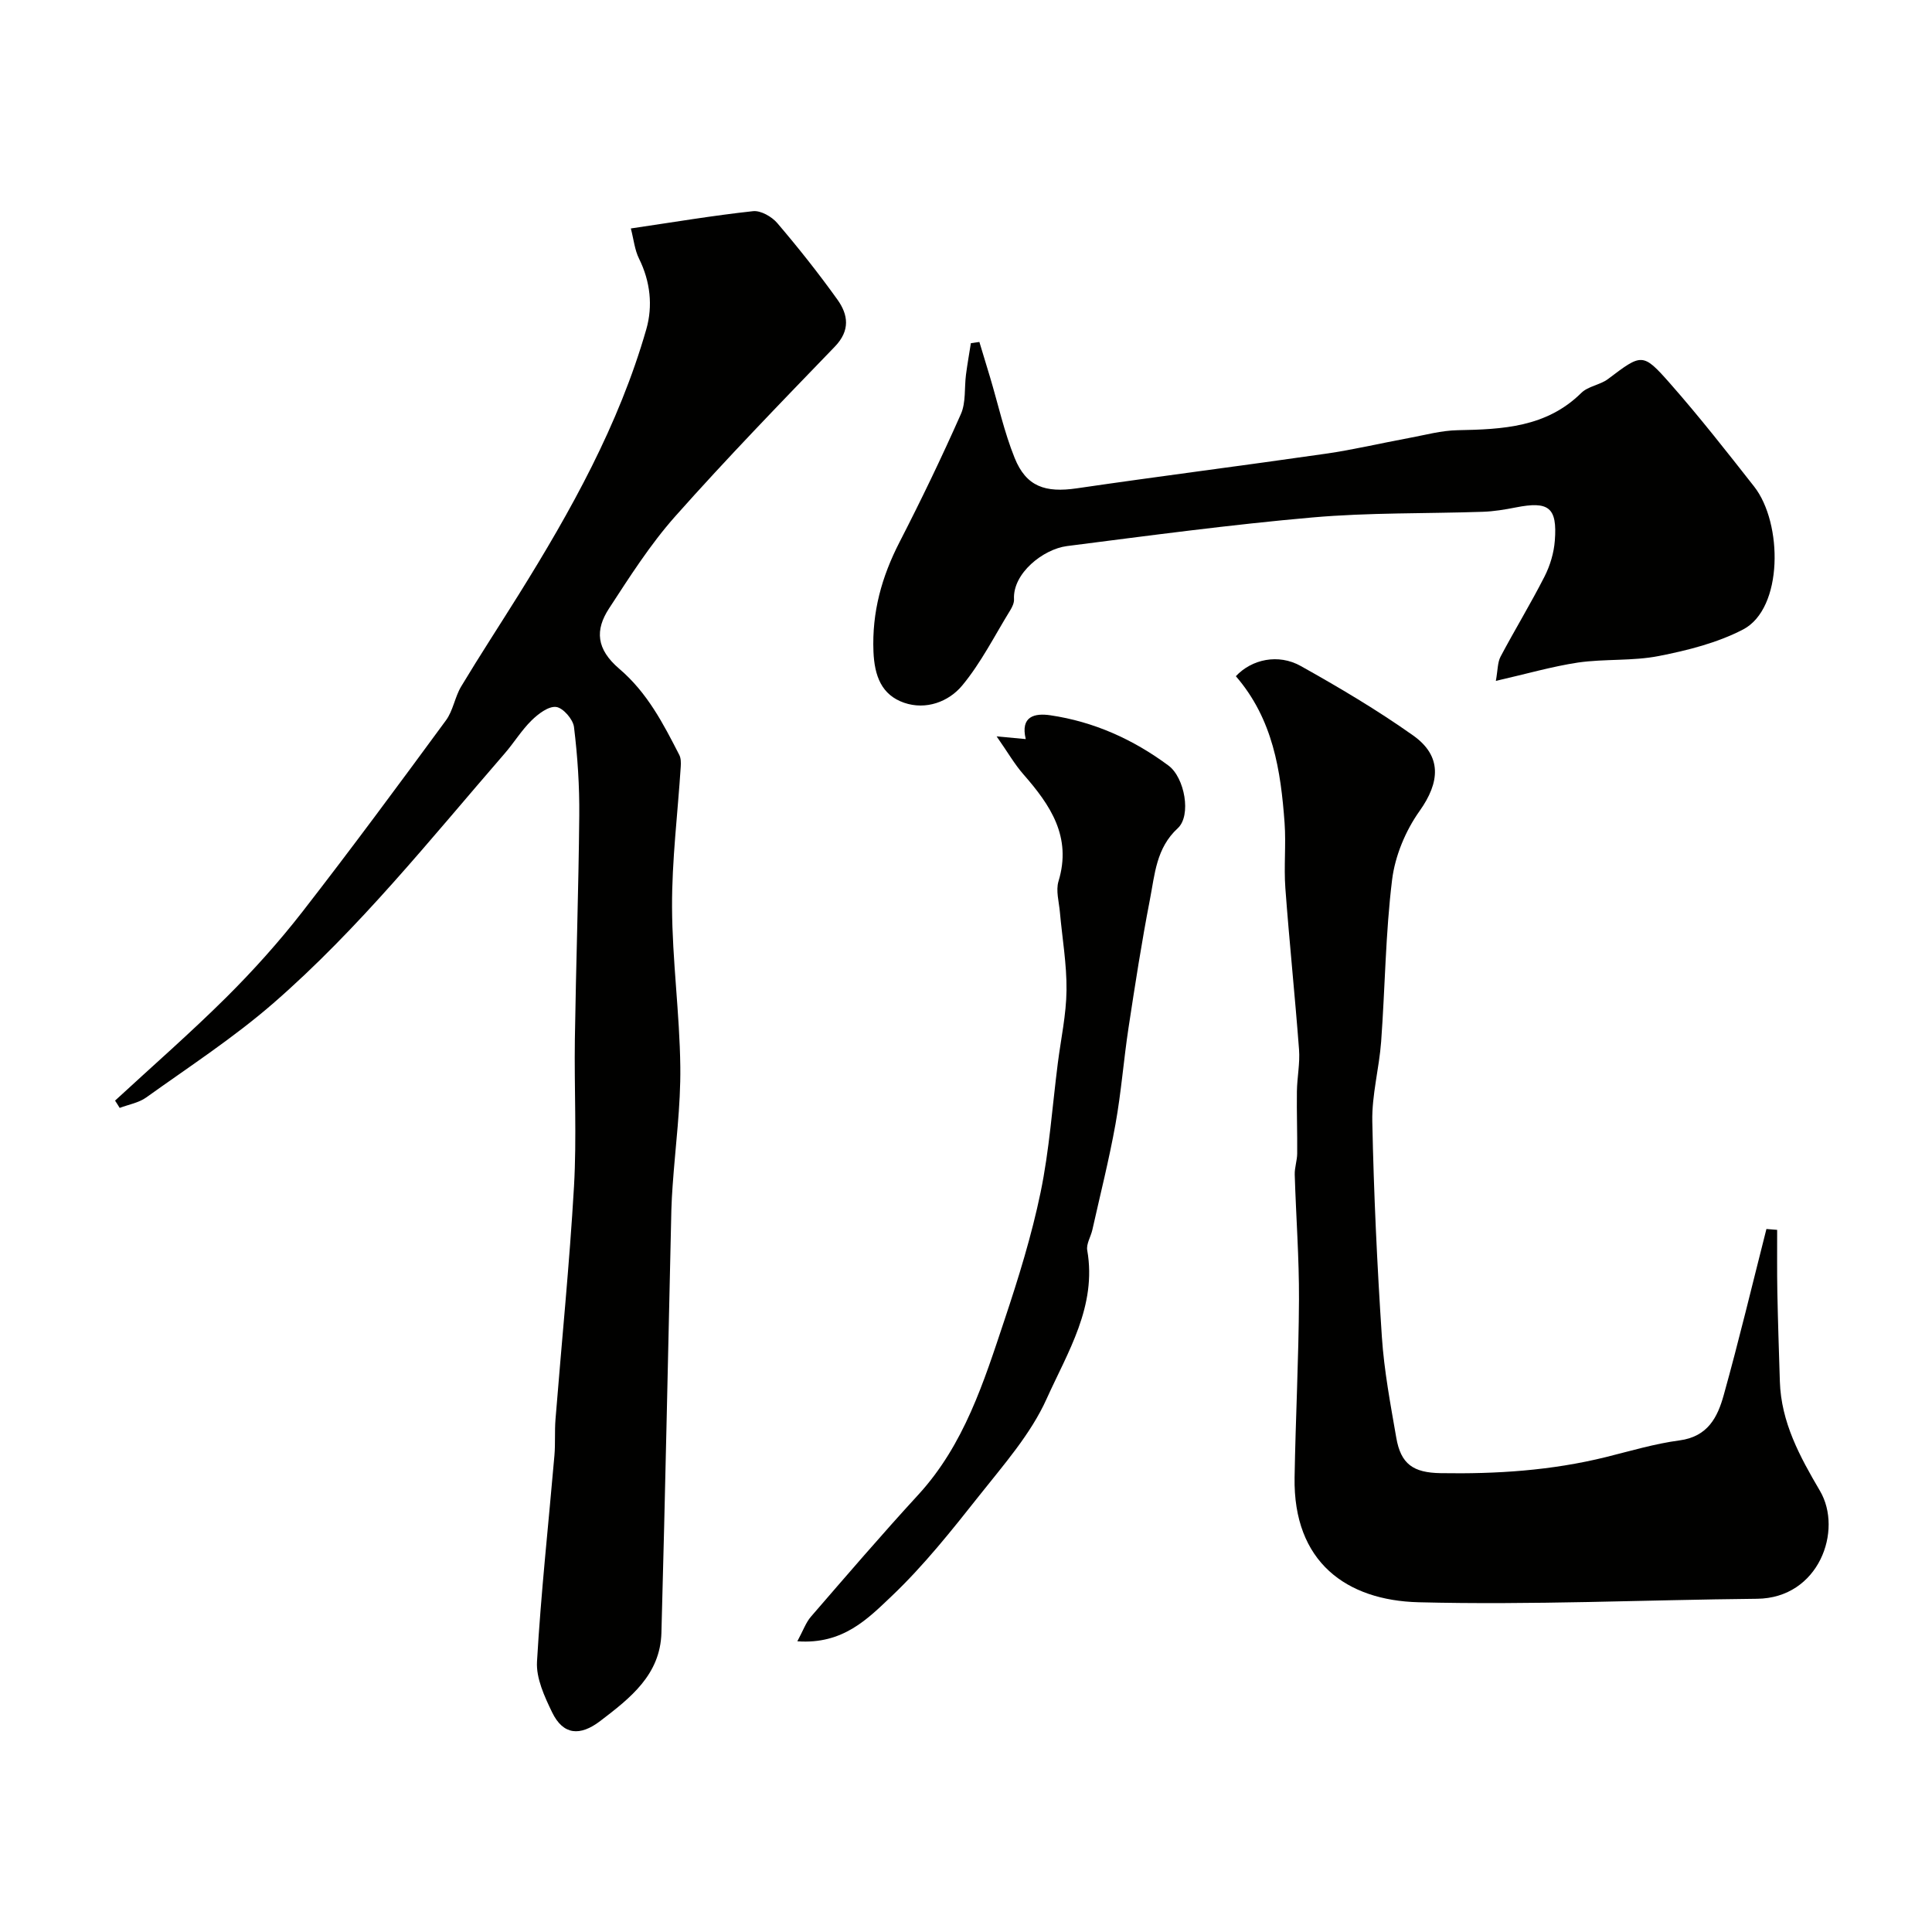
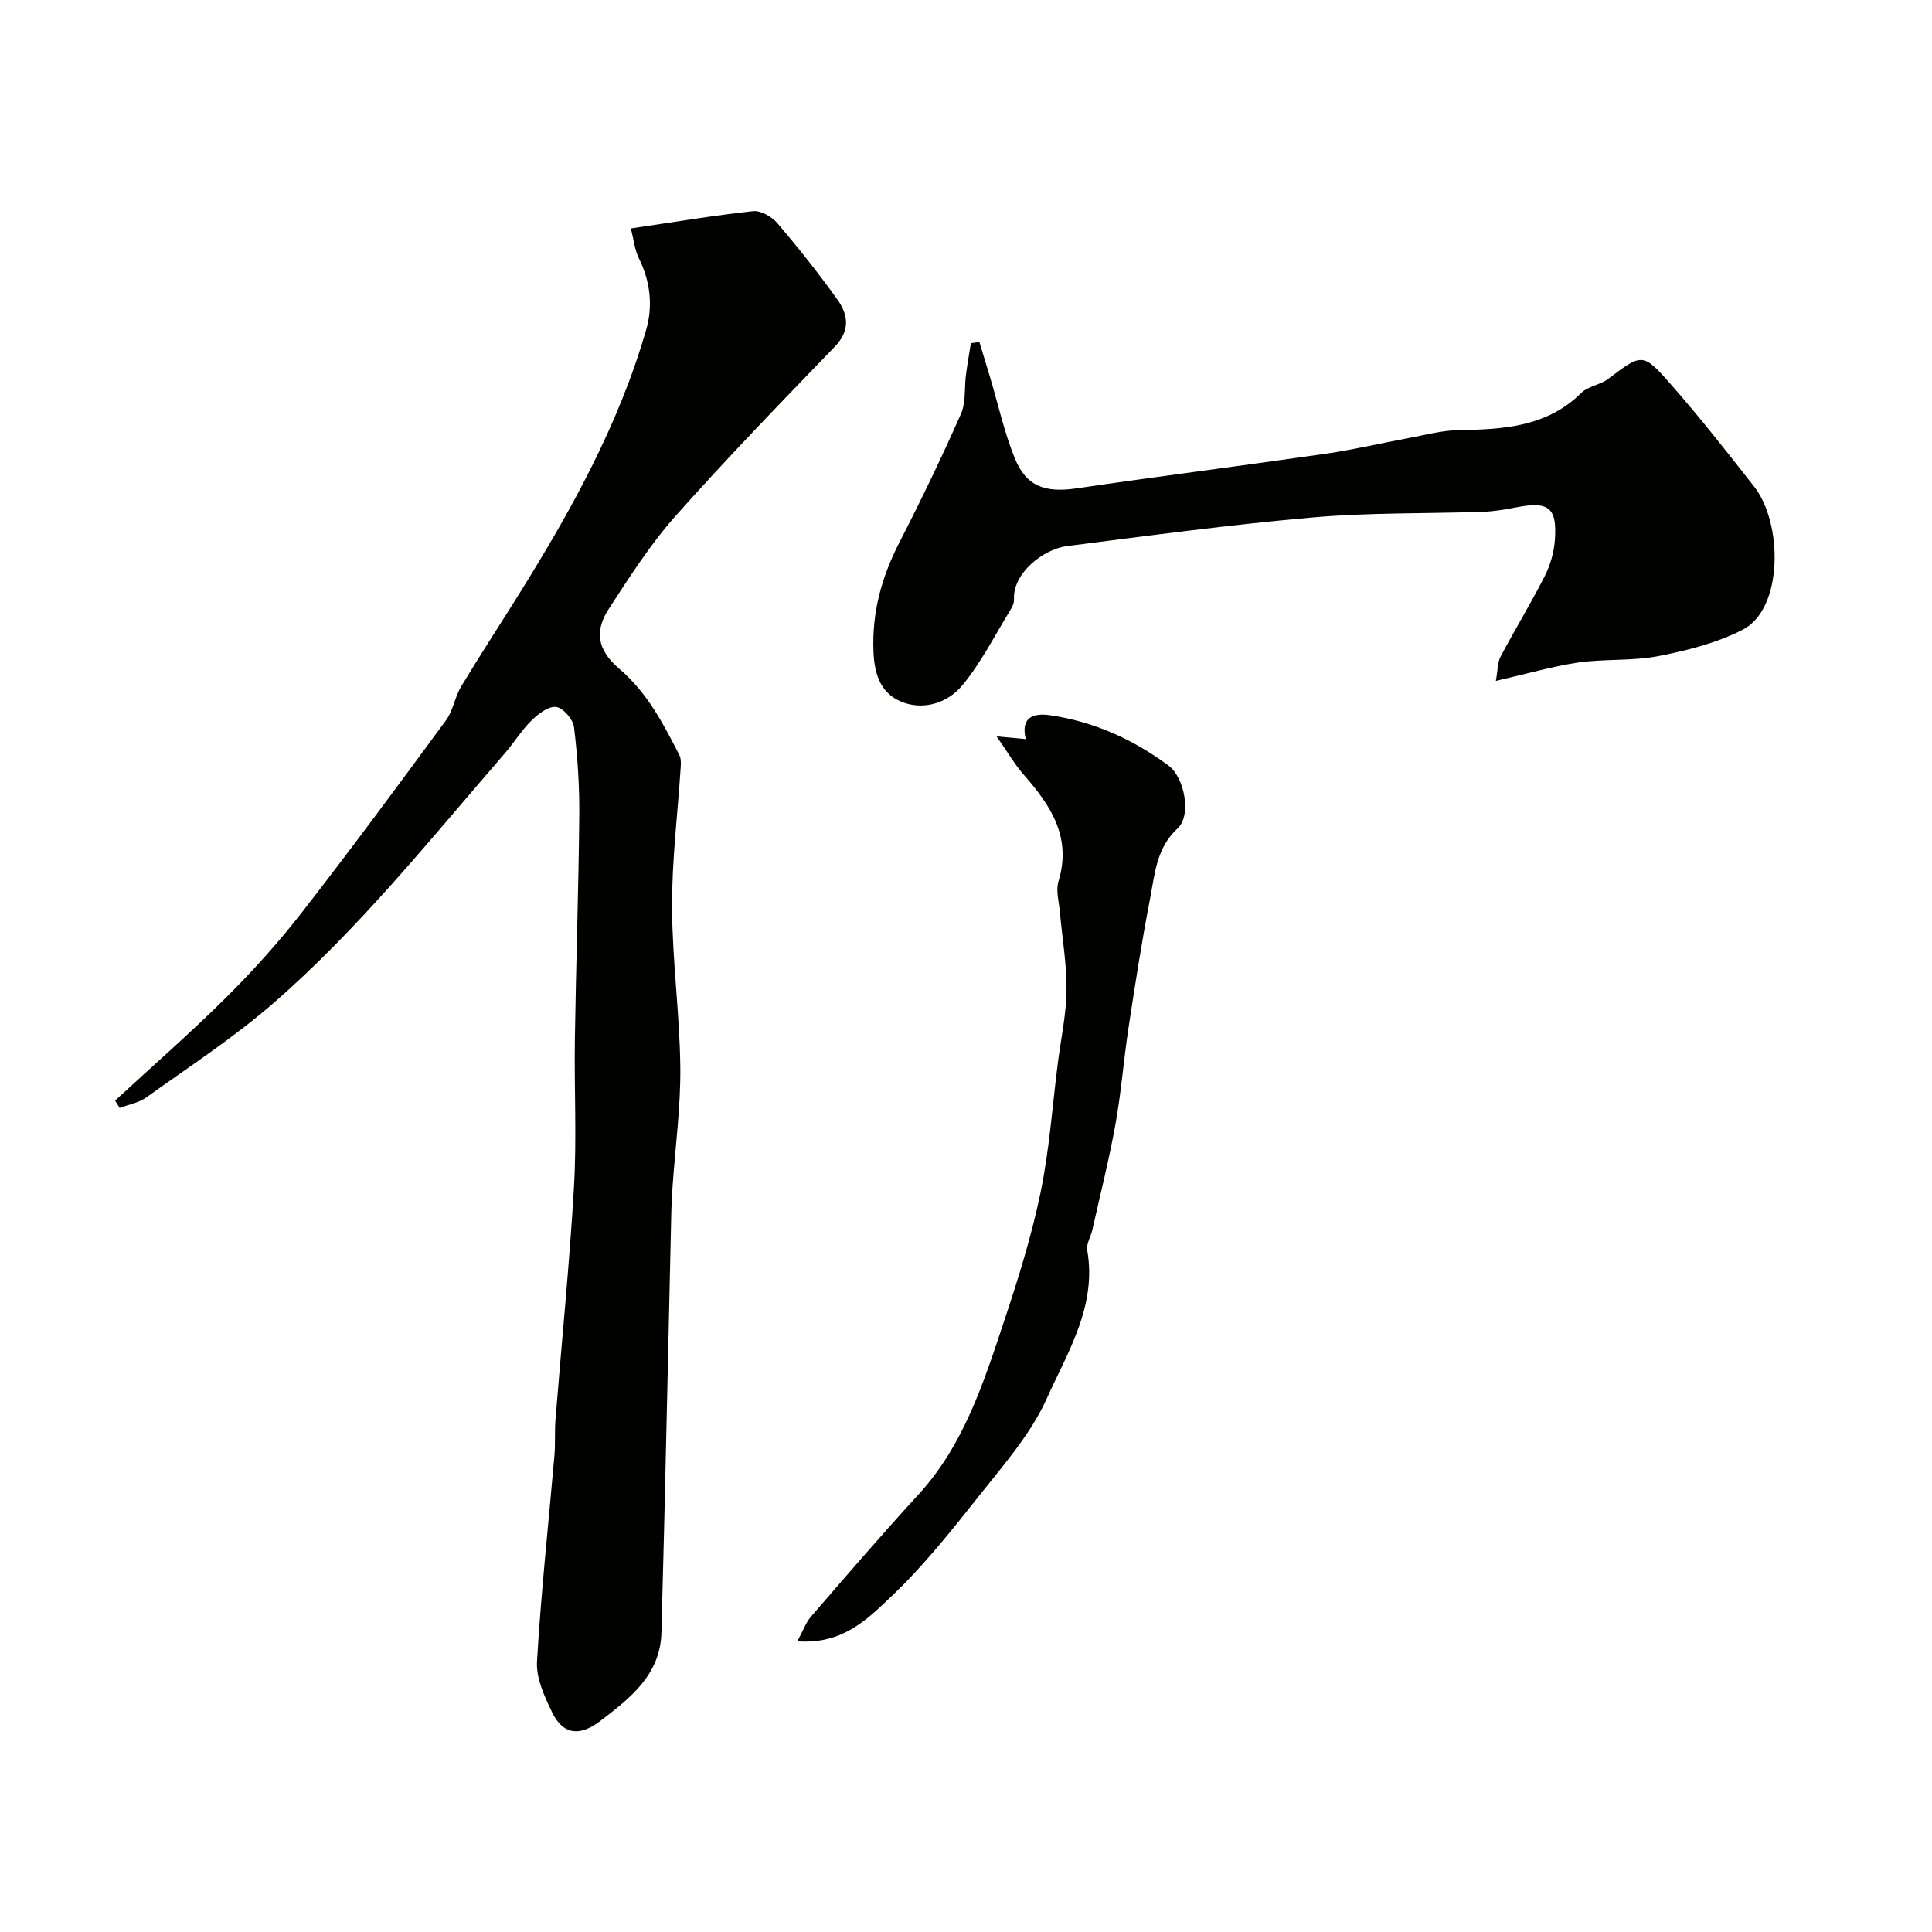
<svg xmlns="http://www.w3.org/2000/svg" enable-background="new 0 0 400 400" viewBox="0 0 400 400">
  <g fill="#010100">
    <path d="m23.82 227.87c7.7-7.11 15.6-14 23.03-21.38 5.6-5.57 10.92-11.5 15.77-17.73 10.13-13.03 19.94-26.32 29.71-39.62 1.49-2.02 1.84-4.84 3.16-7.03 3.85-6.4 7.94-12.65 11.89-18.98 10.82-17.35 20.75-35.17 26.43-54.96 1.38-4.82.84-9.89-1.51-14.63-.89-1.79-1.09-3.92-1.69-6.24 8.9-1.31 17.08-2.69 25.31-3.58 1.59-.17 3.88 1.14 5.01 2.47 4.36 5.11 8.54 10.38 12.45 15.84 2.24 3.13 2.69 6.4-.55 9.75-11.16 11.56-22.36 23.11-33.03 35.12-5.18 5.83-9.43 12.52-13.71 19.08-2.91 4.46-2.66 8.41 2.14 12.5 5.81 4.96 9.08 11.33 12.41 17.82.35.68.35 1.62.3 2.43-.62 9.68-1.84 19.36-1.8 29.04.04 11.03 1.58 22.05 1.71 33.09.1 8.21-1.02 16.42-1.59 24.64-.11 1.65-.22 3.3-.26 4.96-.68 29.2-1.26 58.4-2.06 87.6-.24 8.67-6.42 13.49-12.66 18.25-4.18 3.19-7.67 2.95-9.97-1.79-1.58-3.27-3.33-7.05-3.13-10.49.82-14.26 2.38-28.47 3.61-42.71.21-2.48.02-4.99.22-7.47 1.28-16.07 2.9-32.12 3.83-48.21.58-10.13.03-20.33.18-30.49.23-15.44.77-30.87.91-46.3.06-6.11-.35-12.26-1.09-18.32-.19-1.6-2.26-3.98-3.69-4.16-1.58-.2-3.72 1.43-5.1 2.79-2.09 2.05-3.64 4.63-5.57 6.85-15.39 17.75-30.08 36.2-47.86 51.67-8.23 7.16-17.46 13.17-26.35 19.54-1.55 1.11-3.64 1.46-5.49 2.16-.31-.52-.64-1.01-.96-1.51z" />
-     <path d="m255.87 140c3.28-3.51 8.78-4.71 13.42-2.12 7.96 4.45 15.84 9.12 23.27 14.38 6.06 4.29 5.56 9.73 1.34 15.66-2.9 4.07-5.07 9.29-5.68 14.22-1.37 11.1-1.45 22.36-2.27 33.53-.41 5.52-1.94 11.02-1.83 16.51.3 14.87 1 29.75 1.98 44.59.46 6.99 1.78 13.94 2.98 20.87.94 5.48 3.5 7.27 9.19 7.36 11.55.19 22.87-.52 34.27-3.34 4.95-1.23 10.06-2.76 15.18-3.44 5.89-.78 7.89-4.83 9.15-9.35 3.18-11.41 5.93-22.94 8.85-34.42l2.22.18c.01 4.29-.04 8.59.04 12.88.12 6.16.33 12.33.52 18.49.26 8.48 4.13 15.56 8.31 22.68 4.79 8.15-.19 22.21-13.05 22.33-23.35.23-46.72 1.32-70.05.72-14.92-.38-25.99-8.31-25.68-25.87.21-12.27.85-24.54.91-36.8.04-8.62-.62-17.25-.88-25.87-.04-1.45.5-2.92.51-4.38.04-4.28-.12-8.56-.06-12.84.04-2.9.66-5.82.44-8.69-.84-11.14-2.01-22.26-2.83-33.4-.33-4.48.16-9.01-.16-13.49-.79-10.83-2.38-21.47-10.09-30.39z" />
    <path d="m309.7 140.97c.41-2.25.34-3.82.98-5.03 2.95-5.57 6.24-10.96 9.1-16.58 1.15-2.26 1.94-4.9 2.13-7.43.53-6.88-1.26-8.22-8.09-6.87-2.24.44-4.52.82-6.79.9-11.76.4-23.57.14-35.28 1.17-16.99 1.49-33.92 3.77-50.85 5.93-4.9.63-11.25 5.63-10.96 11.01.04.74-.36 1.59-.77 2.26-3.24 5.26-6.05 10.89-9.96 15.6-2.81 3.38-7.51 5.12-12.02 3.57-4.67-1.62-6.14-5.54-6.35-10.59-.33-8.18 1.71-15.49 5.39-22.65 4.48-8.72 8.74-17.56 12.71-26.53 1.07-2.41.7-5.45 1.06-8.19.28-2.17.67-4.32 1.01-6.49.59-.08 1.17-.16 1.76-.25.74 2.43 1.48 4.86 2.21 7.3 1.67 5.58 2.92 11.33 5.09 16.71 2.4 5.95 6.34 7.25 12.89 6.29 17.15-2.51 34.34-4.69 51.49-7.16 5.78-.83 11.48-2.19 17.23-3.25 3.36-.62 6.72-1.56 10.1-1.62 9.31-.18 18.38-.58 25.62-7.73 1.41-1.39 3.9-1.64 5.54-2.88 6.97-5.26 7.15-5.52 12.84.94 6.06 6.88 11.73 14.12 17.4 21.34 5.94 7.58 6.04 25.25-2.3 29.59-5.33 2.77-11.47 4.32-17.43 5.49-5.45 1.07-11.19.56-16.72 1.35-5.42.82-10.75 2.37-17.03 3.8z" />
    <path d="m165.08 339.81c1.2-2.21 1.76-3.88 2.83-5.11 7.33-8.47 14.63-16.98 22.21-25.23 9.51-10.36 13.57-23.36 17.86-36.22 2.89-8.66 5.61-17.45 7.46-26.37 1.82-8.79 2.43-17.84 3.57-26.77.64-5.03 1.75-10.06 1.8-15.1.06-5.39-.89-10.78-1.37-16.17-.19-2.13-.87-4.46-.29-6.38 2.8-9.2-1.68-15.77-7.27-22.15-1.8-2.05-3.18-4.47-5.54-7.85 3.13.29 4.48.41 6.03.56-1.15-4.77 1.89-5.4 5.09-4.93 9.03 1.33 17.16 4.99 24.47 10.42 3.34 2.48 4.78 10.33 1.91 12.97-4.47 4.1-4.75 9.56-5.76 14.75-1.71 8.8-3.08 17.68-4.43 26.55-1.01 6.63-1.51 13.35-2.7 19.95-1.32 7.35-3.16 14.61-4.79 21.9-.32 1.42-1.29 2.92-1.06 4.22 2.03 11.58-4.07 21.13-8.41 30.77-3.28 7.29-8.88 13.63-13.93 20.01-5.71 7.21-11.49 14.5-18.13 20.81-4.89 4.63-10.06 10.07-19.55 9.37z" />
  </g>
</svg>